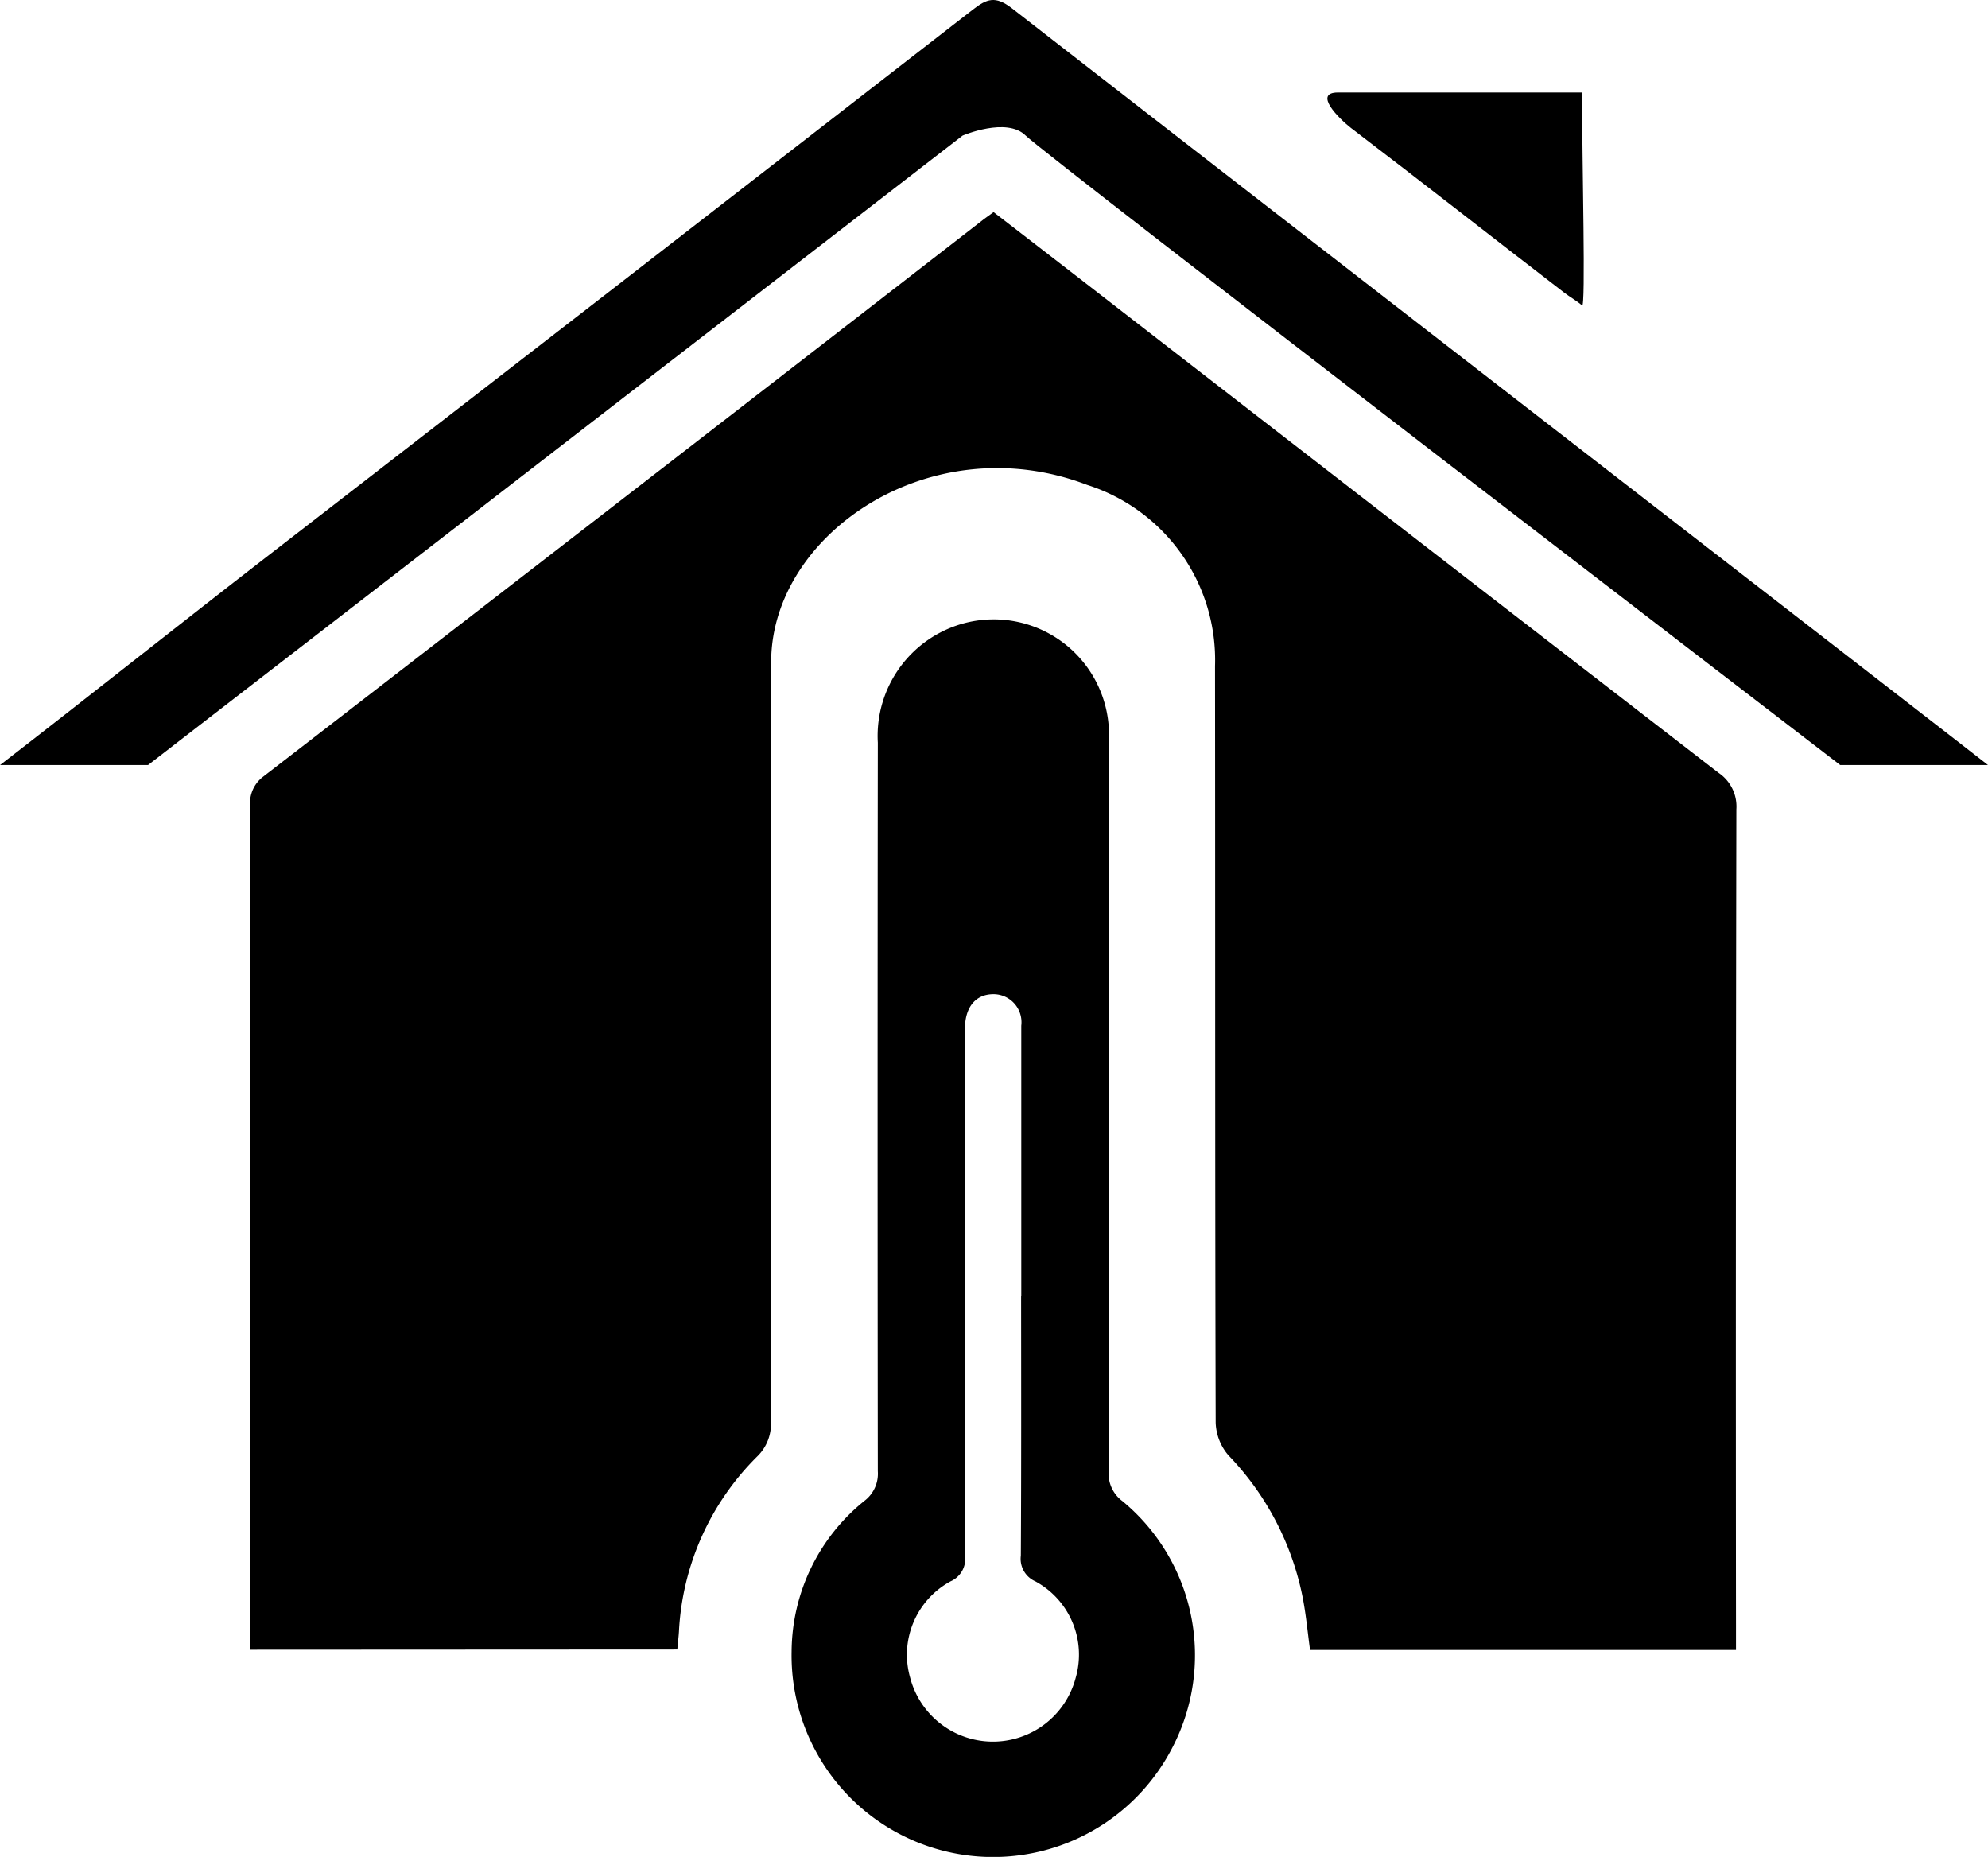
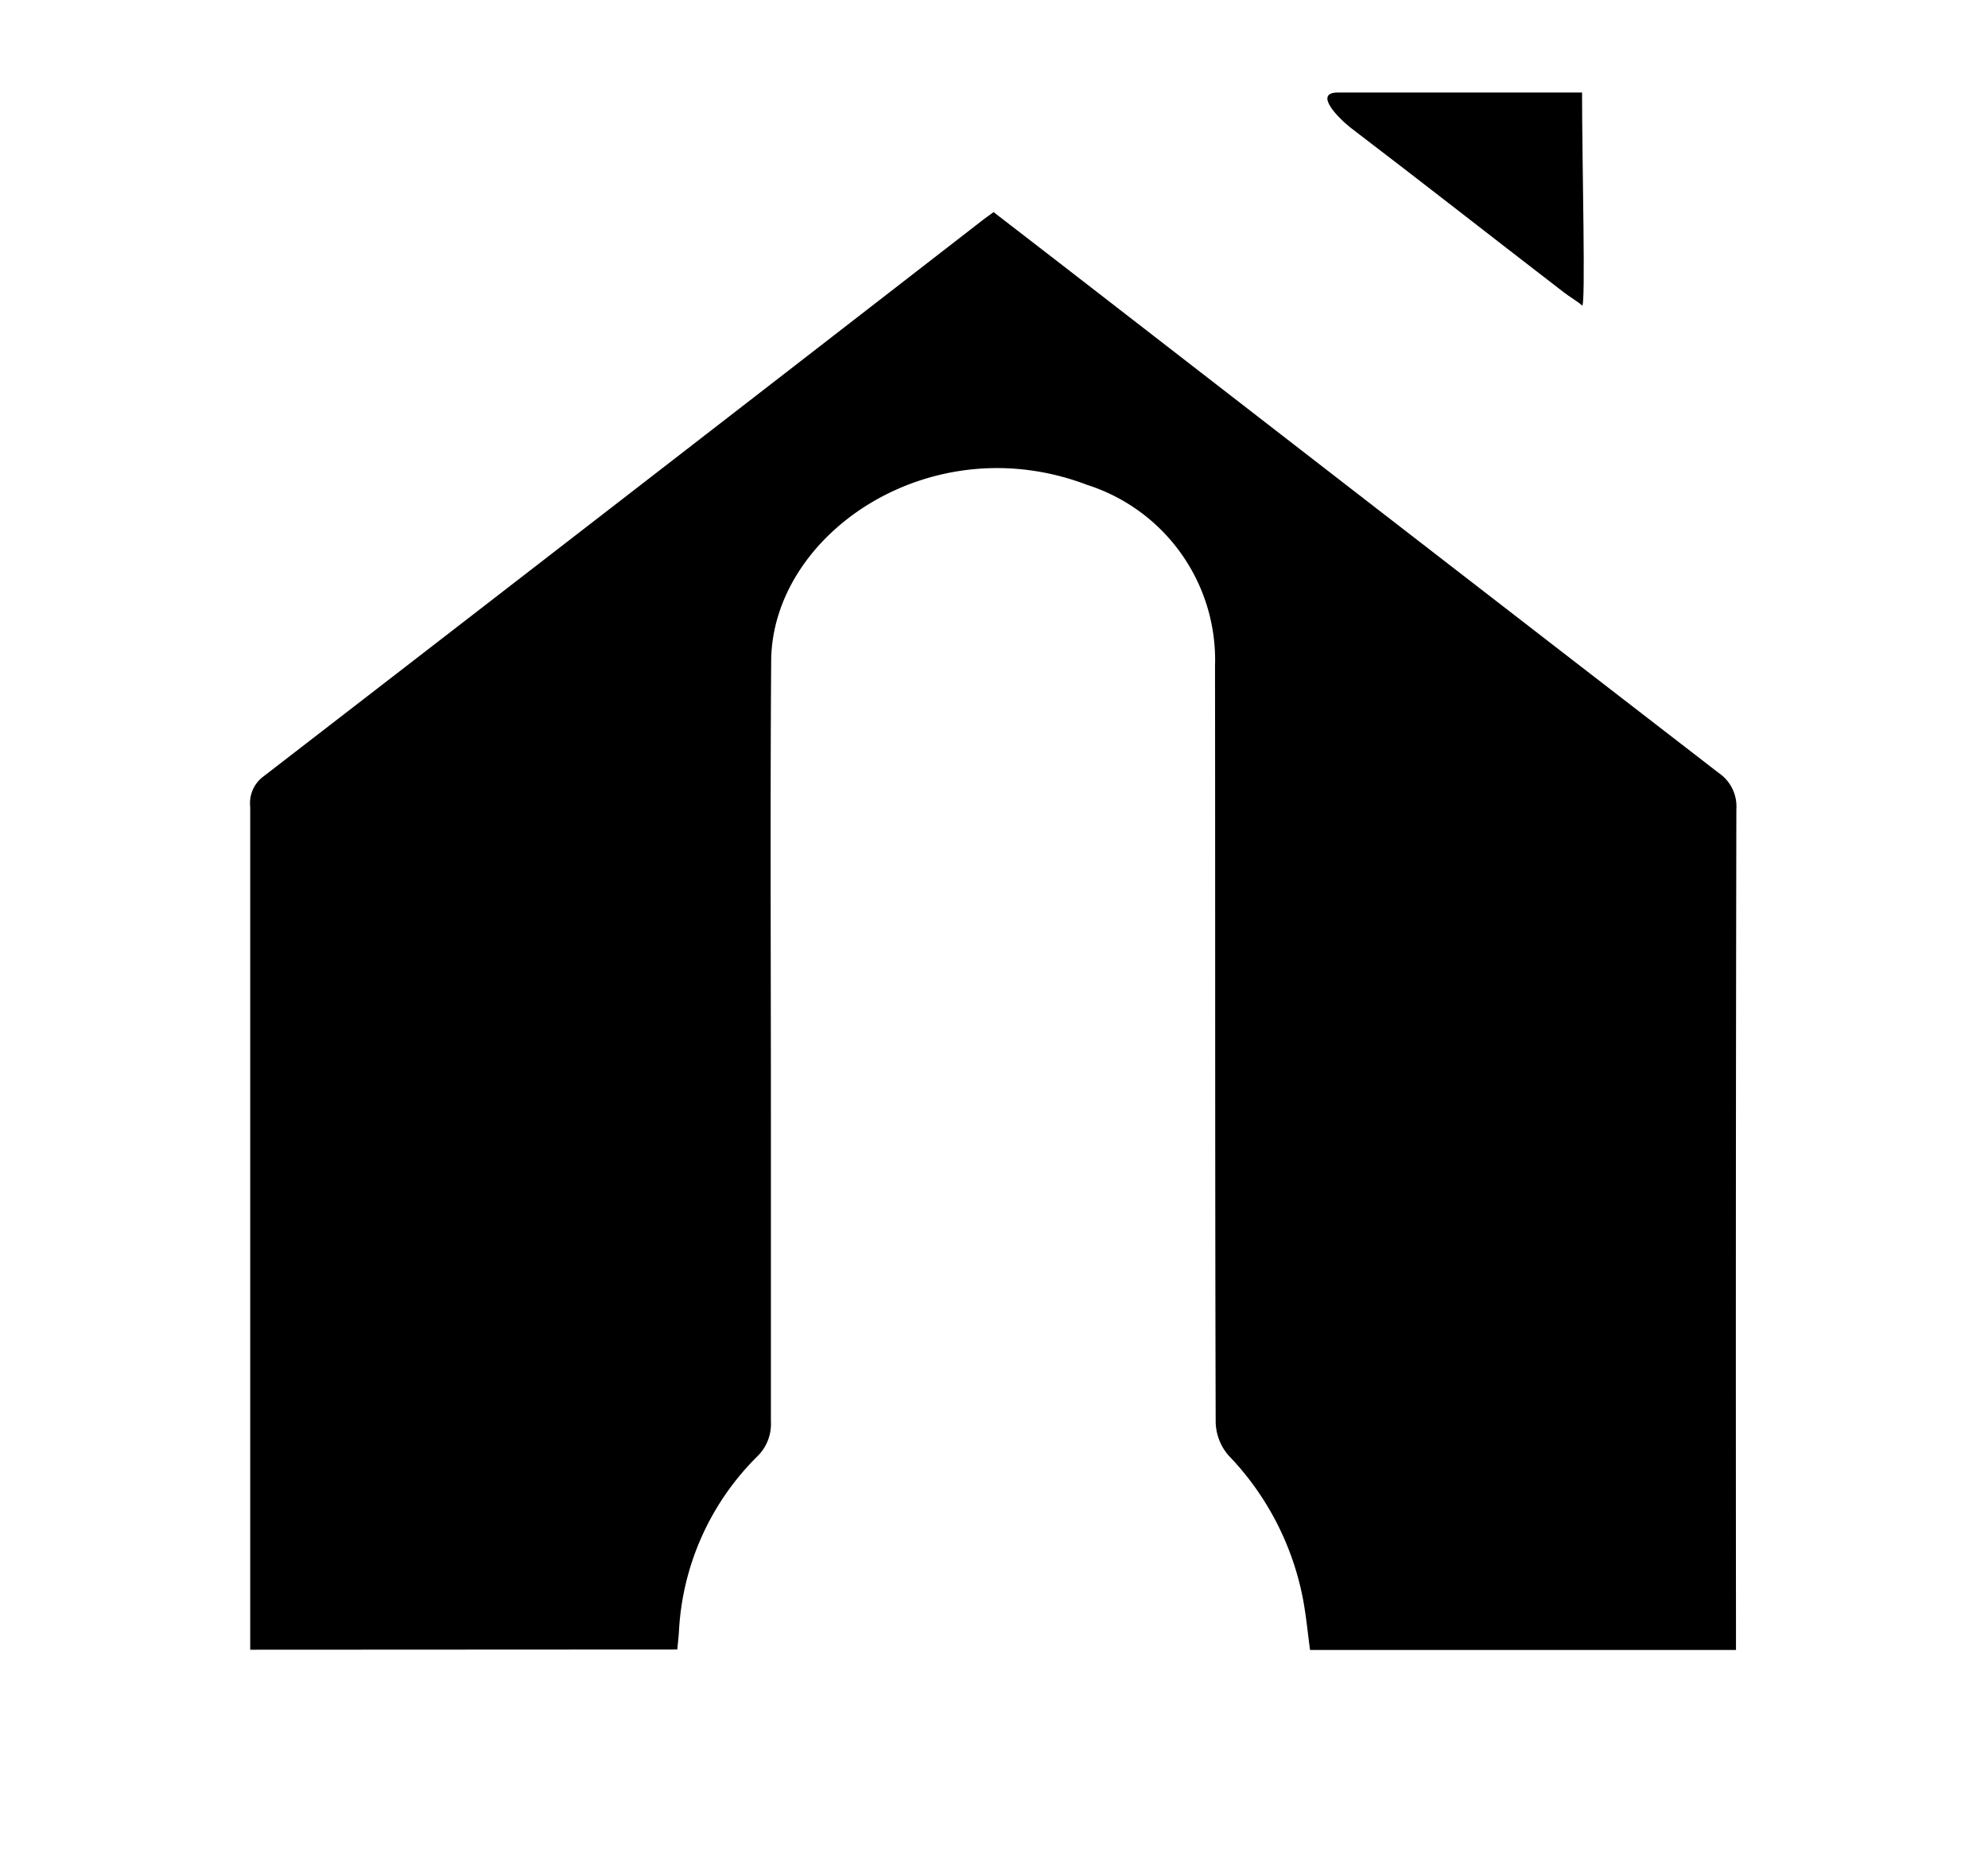
<svg xmlns="http://www.w3.org/2000/svg" width="36.405" height="34" viewBox="0 0 36.405 34">
  <g id="Group_4126" data-name="Group 4126" transform="translate(-624.855 -2854.509)">
    <path id="Path_1293" data-name="Path 1293" d="M638.057,2892.031v-.4q0-7.519,0-15.036a.606.606,0,0,1,.241-.553q6.587-5.083,13.161-10.179c.06-.047.122-.09.211-.155q1.134.874,2.263,1.749,5.5,4.261,11.013,8.518a.743.743,0,0,1,.326.667q-.014,7.48-.007,14.959v.434h-7.8c-.041-.3-.07-.613-.127-.92a5.2,5.2,0,0,0-1.368-2.644.964.964,0,0,1-.233-.6c-.013-4.617-.007-9.233-.012-13.85a3.366,3.366,0,0,0-2.34-3.318c-2.86-1.092-5.772.891-5.788,3.223-.019,2.742-.005,5.484-.005,8.227,0,1.9,0,3.8,0,5.7a.827.827,0,0,1-.251.64,4.858,4.858,0,0,0-1.433,3.207c-.006.1-.019.2-.03.327Z" transform="translate(-8.62 -7.315)" fill-rule="evenodd" />
-     <path id="Path_1294" data-name="Path 1294" d="M661.26,2868.517c-.153-.127-12.082-9.352-17.878-13.859-.3-.231-.457-.171-.71.026q-6.463,5.017-12.935,10.021c-1.627,1.259-3.252,2.554-4.881,3.812h2.71l14.916-11.525s.809-.347,1.156,0,14.916,11.525,14.916,11.525Z" fill-rule="evenodd" />
-     <path id="Path_1295" data-name="Path 1295" d="M672.439,2896.086c0,2.242,0,4.482,0,6.724a.625.625,0,0,0,.251.538,3.66,3.66,0,0,1,.918,4.51,3.691,3.691,0,0,1-6.975-1.755,3.566,3.566,0,0,1,1.334-2.759.623.623,0,0,0,.245-.542q-.008-6.669,0-13.34a2.136,2.136,0,0,1,1.61-2.195,2.112,2.112,0,0,1,2.622,2.132C672.448,2891.628,672.439,2893.858,672.439,2896.086Zm-1.6,3.5c0-1.647,0-3.294,0-4.942a.513.513,0,0,0-.53-.576c-.3.009-.483.224-.5.575,0,.106,0,.213,0,.32q0,4.692,0,9.384a.448.448,0,0,1-.265.471,1.528,1.528,0,0,0-.741,1.76,1.567,1.567,0,0,0,3.034,0,1.526,1.526,0,0,0-.74-1.76.45.45,0,0,1-.266-.47C670.84,2902.759,670.837,2901.172,670.836,2899.584Z" transform="translate(-27.282 -21.354)" fill-rule="evenodd" />
    <path id="Path_1296" data-name="Path 1296" d="M695.123,2859.393h4.47c0,1.279.07,3.969,0,3.9s-.229-.159-.332-.24c-1.3-1-2.594-2.016-3.9-3.011C695.141,2859.871,694.662,2859.393,695.123,2859.393Z" transform="translate(-45.767 -3.19)" fill-rule="evenodd" />
  </g>
</svg>